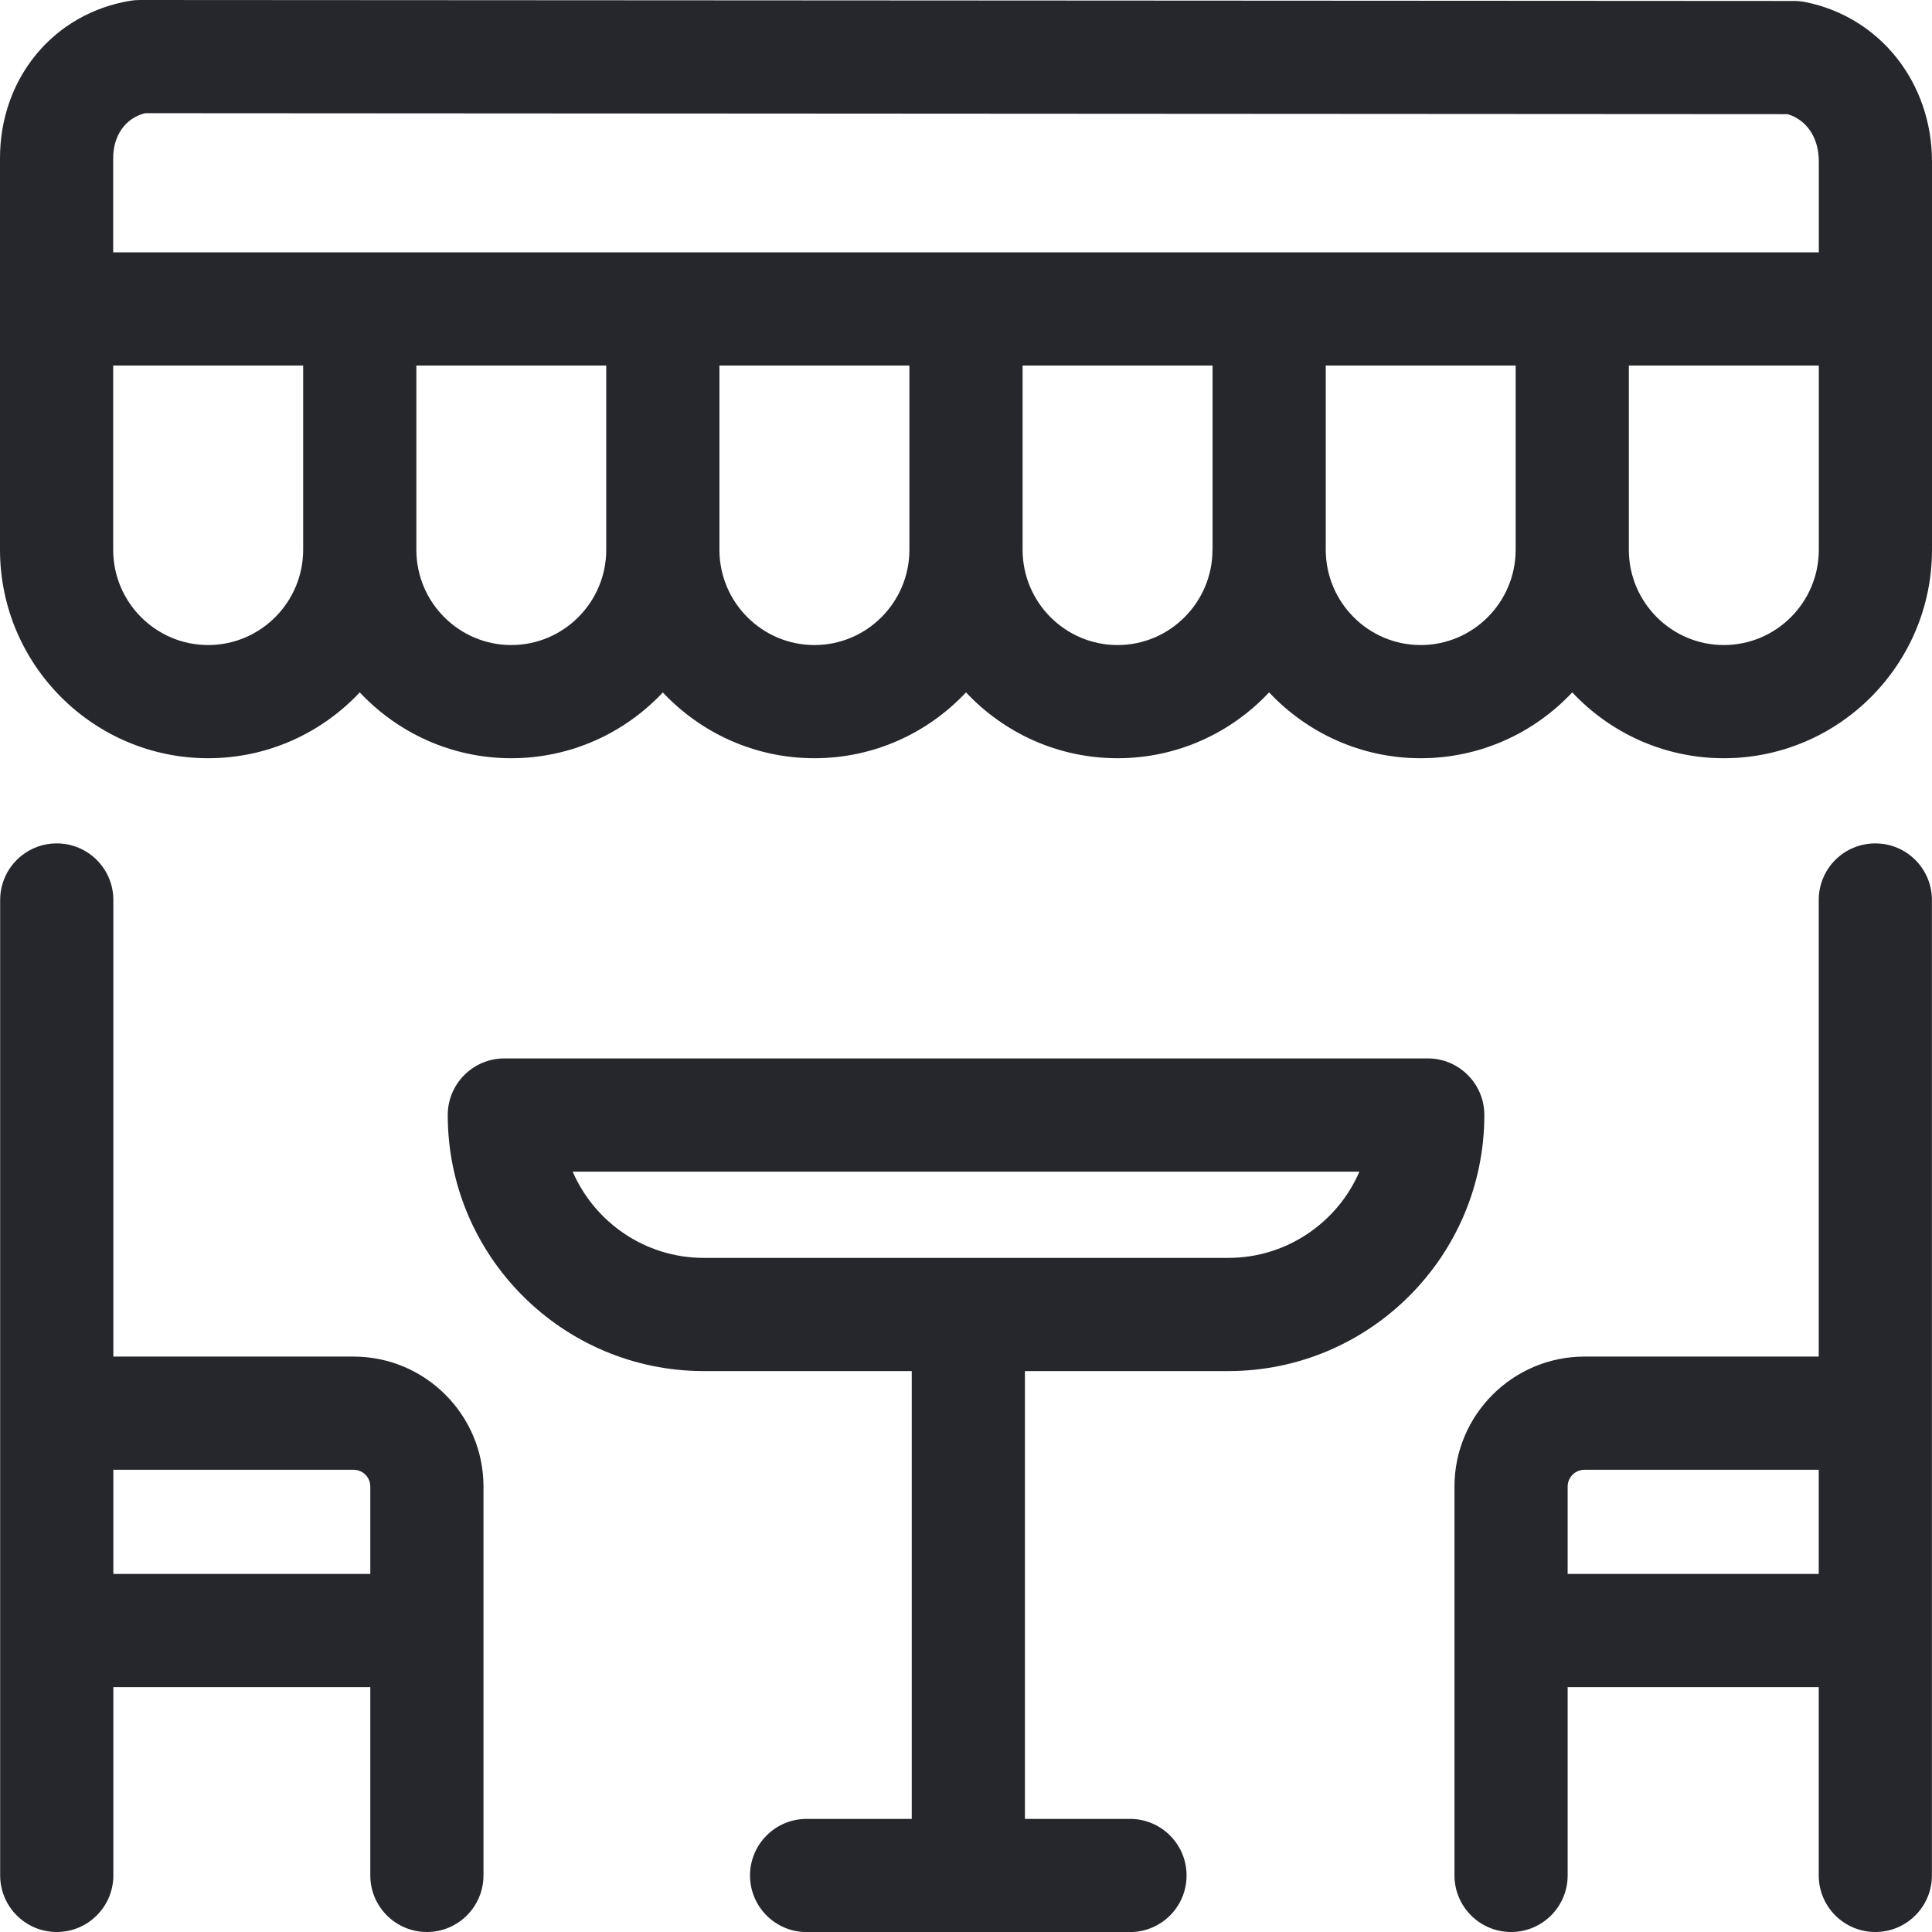
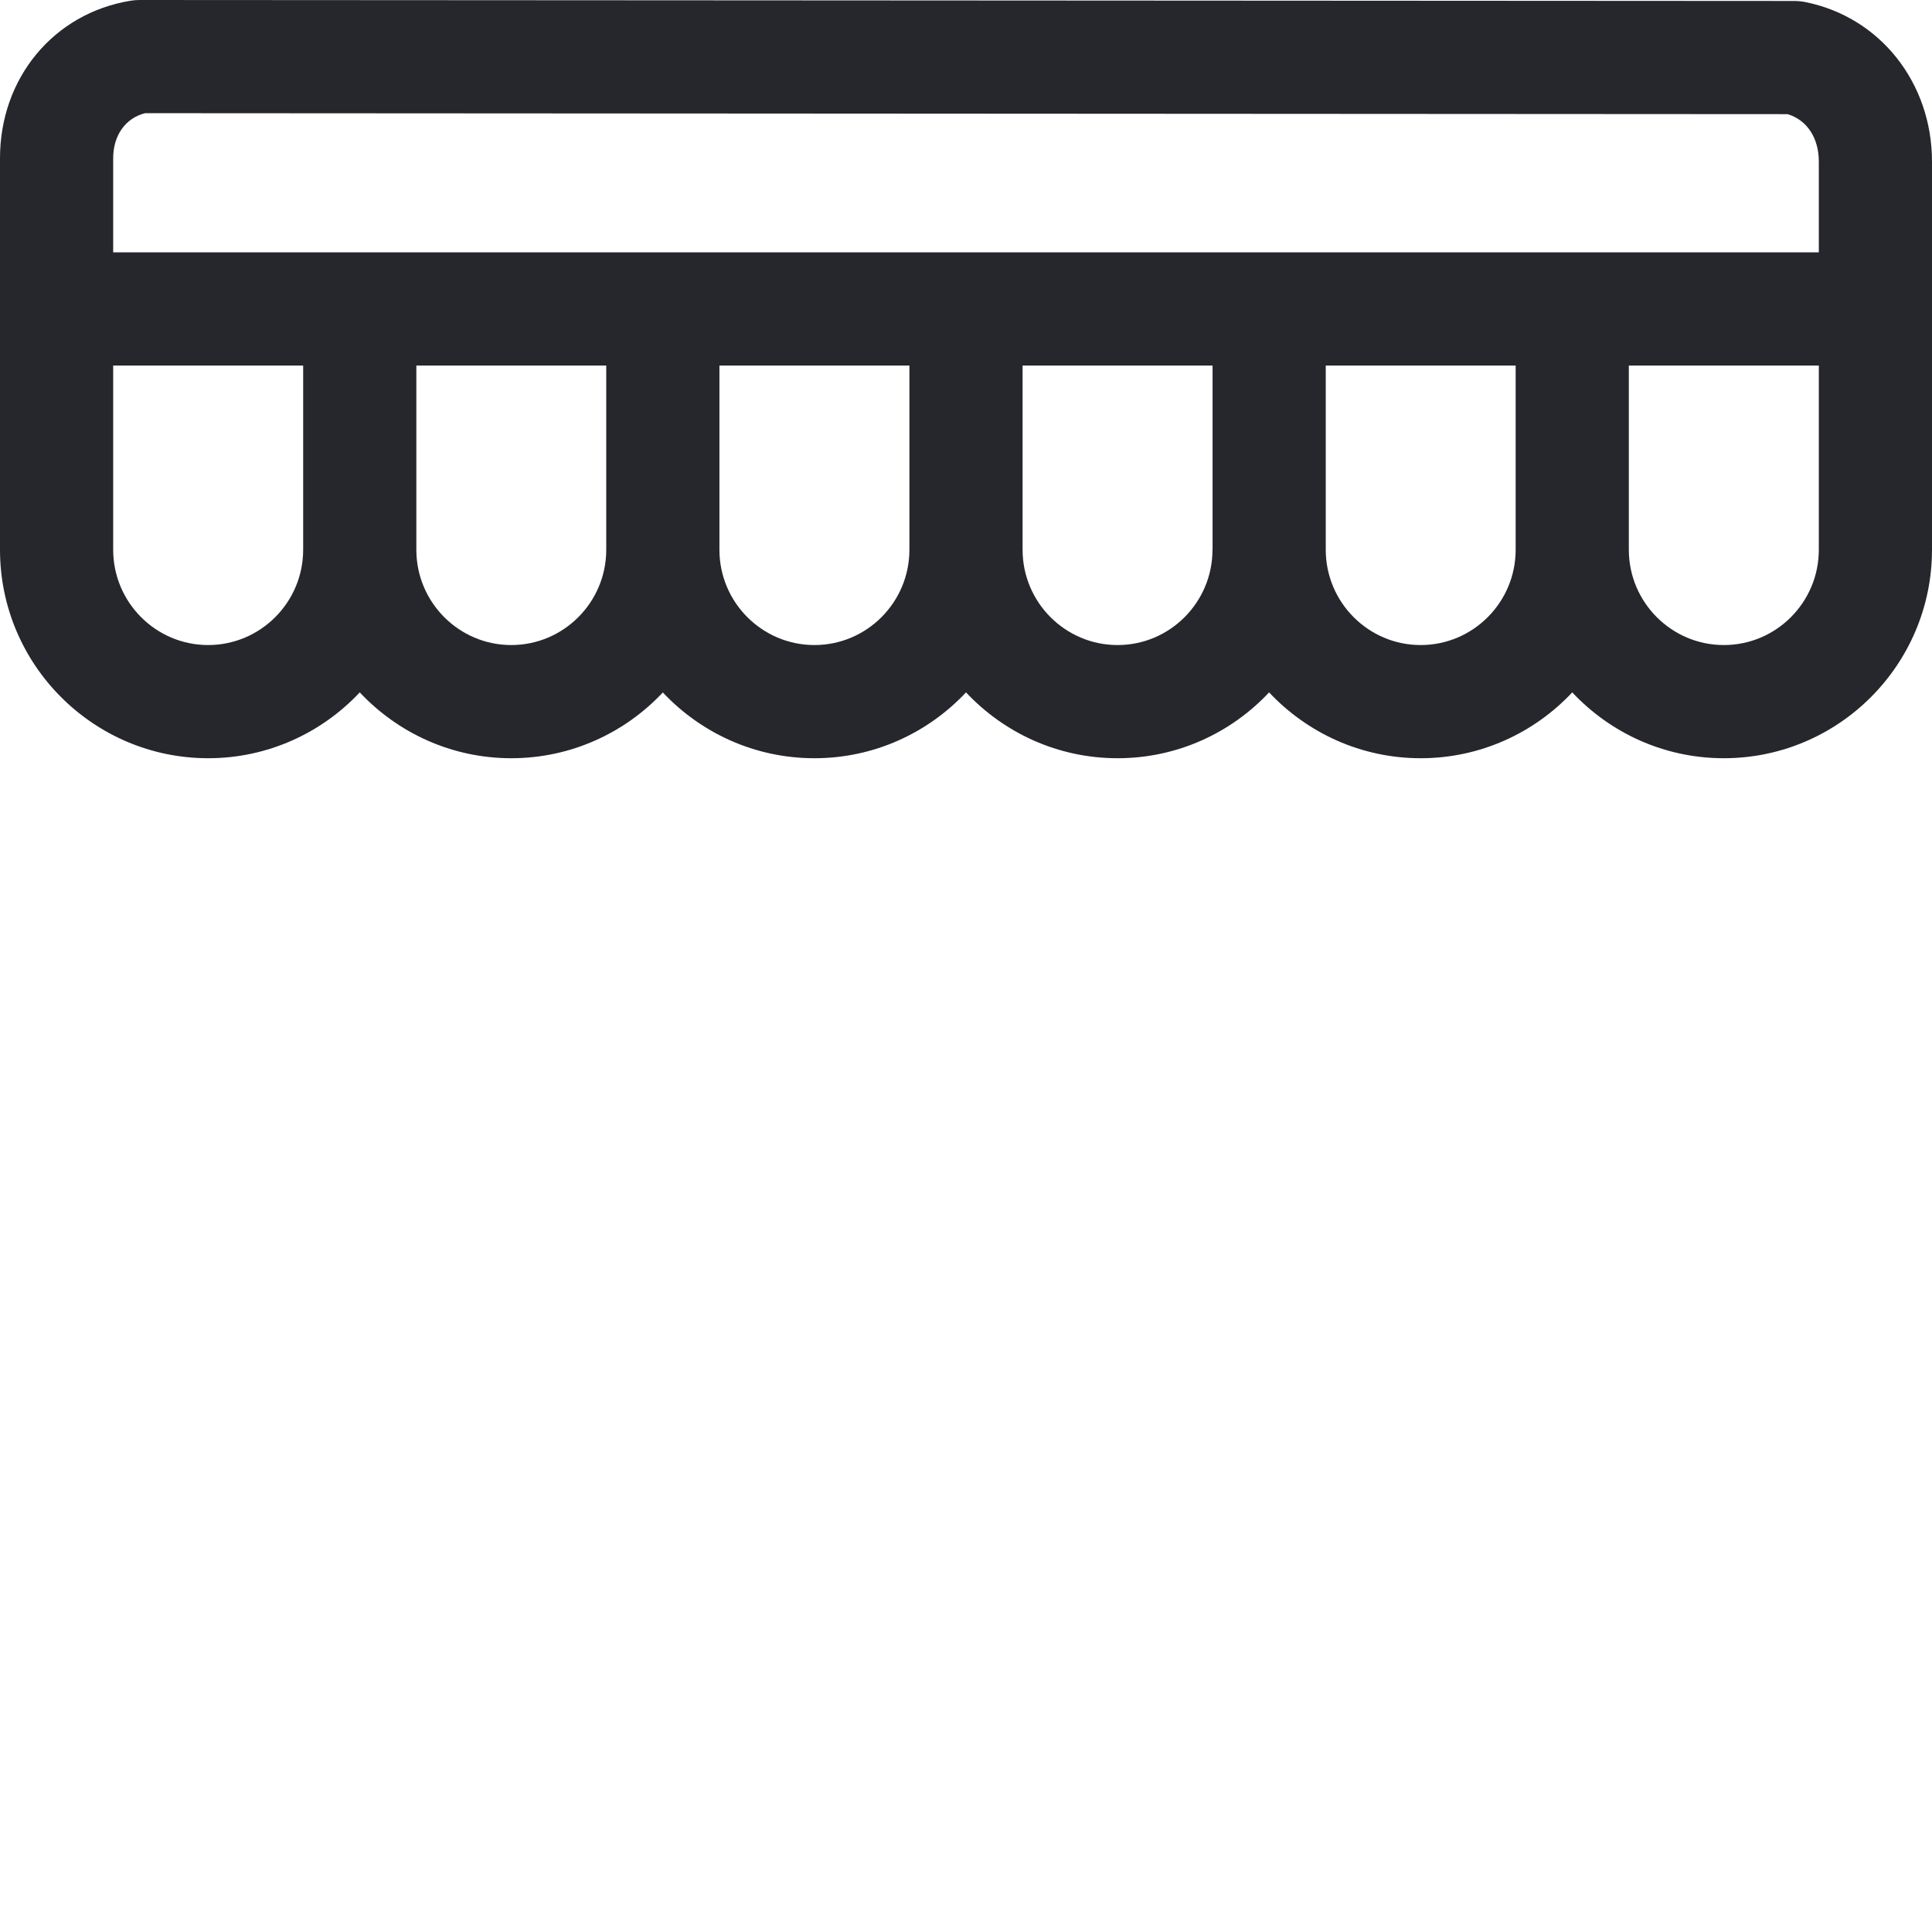
<svg xmlns="http://www.w3.org/2000/svg" width="24" height="24" viewBox="0 0 24 24" fill="none">
  <g id="fi_3713138" clip-path="url(#clip0_2057_6892)">
    <g id="Group">
-       <path id="Vector" d="M4.392 16.852H1.408V11.18C1.408 10.791 1.093 10.477 0.705 10.477C0.317 10.477 0.002 10.791 0.002 11.18V23.297C0.002 23.685 0.317 24 0.705 24C1.093 24 1.408 23.685 1.408 23.297V20.958H4.6V23.297C4.6 23.685 4.915 24 5.303 24C5.691 24 6.006 23.685 6.006 23.297V18.466C6.006 17.576 5.282 16.852 4.392 16.852ZM1.408 19.552V18.258H4.392C4.507 18.258 4.6 18.351 4.6 18.466V19.552H1.408Z" fill="#25272C" />
-       <path id="Vector_2" d="M23.296 10.477C22.907 10.477 22.593 10.791 22.593 11.18V16.852H19.683C18.793 16.852 18.068 17.576 18.068 18.466V23.297C18.068 23.685 18.383 24 18.771 24C19.16 24 19.474 23.685 19.474 23.297V20.958H22.593V23.297C22.593 23.685 22.907 24 23.296 24C23.684 24 23.999 23.685 23.999 23.297V11.18C23.999 10.791 23.684 10.477 23.296 10.477ZM19.474 19.552V18.466C19.474 18.351 19.568 18.258 19.683 18.258H22.593V19.552H19.474Z" fill="#25272C" />
-       <path id="Vector_3" d="M17.736 13.148H6.266C5.877 13.148 5.562 13.463 5.562 13.851C5.562 15.605 6.989 17.032 8.743 17.032H11.326V22.595H10.02C9.632 22.595 9.317 22.91 9.317 23.298C9.317 23.686 9.632 24.001 10.02 24.001H14.037C14.426 24.001 14.74 23.686 14.74 23.298C14.74 22.91 14.426 22.595 14.037 22.595H12.732V17.032H13.865C13.869 17.032 13.873 17.032 13.876 17.032H15.258C17.012 17.032 18.439 15.605 18.439 13.851C18.439 13.463 18.124 13.148 17.736 13.148ZM15.258 15.626C14.341 15.626 9.747 15.626 8.743 15.626C8.014 15.626 7.387 15.184 7.114 14.555L16.887 14.555C16.615 15.184 15.987 15.626 15.258 15.626Z" fill="#25272C" />
      <path id="Vector_4" d="M24 3.838C24 3.838 24 3.837 24 3.837V2.008C24 1.026 23.353 0.211 22.427 0.026C22.382 0.017 22.336 0.012 22.29 0.012L1.735 0H1.735C1.697 0 1.659 0.003 1.622 0.009C0.667 0.165 0 0.969 0 1.965V6.829C0 8.257 1.16 9.419 2.586 9.419C3.327 9.419 3.997 9.104 4.469 8.601C4.941 9.104 5.61 9.419 6.351 9.419C7.093 9.419 7.762 9.104 8.234 8.602C8.706 9.104 9.375 9.419 10.117 9.419C10.859 9.419 11.528 9.104 12 8.601C12.472 9.104 13.141 9.419 13.883 9.419C14.624 9.419 15.294 9.104 15.765 8.601C16.238 9.104 16.907 9.419 17.648 9.419C18.39 9.419 19.059 9.104 19.531 8.601C20.003 9.104 20.672 9.419 21.414 9.419C22.84 9.419 24 8.257 24 6.829V3.839C24 3.839 24 3.838 24 3.838ZM1.803 1.406L22.206 1.418C22.447 1.491 22.594 1.712 22.594 2.008V3.135H1.406V1.965C1.406 1.681 1.56 1.466 1.803 1.406ZM2.586 8.013C1.935 8.013 1.406 7.482 1.406 6.829V4.541H3.766V6.829C3.766 7.482 3.236 8.013 2.586 8.013ZM6.351 8.013C5.701 8.013 5.172 7.482 5.172 6.829V4.541H7.531L7.531 6.829C7.531 6.83 7.531 6.83 7.531 6.831C7.53 7.483 7.001 8.013 6.351 8.013ZM10.117 8.013C9.467 8.013 8.938 7.483 8.937 6.831C8.937 6.83 8.937 6.83 8.937 6.829C8.937 6.828 8.937 6.828 8.937 6.827L8.937 4.541H11.297V6.828C11.297 6.828 11.297 6.829 11.297 6.829C11.297 7.482 10.768 8.013 10.117 8.013ZM13.883 8.013C13.232 8.013 12.703 7.482 12.703 6.829V4.541H15.063V6.825C15.063 6.826 15.062 6.828 15.062 6.829C15.062 7.482 14.533 8.013 13.883 8.013ZM17.648 8.013C16.998 8.013 16.469 7.482 16.469 6.829V4.541H18.828V6.829C18.828 7.482 18.299 8.013 17.648 8.013ZM21.414 8.013C20.764 8.013 20.234 7.482 20.234 6.829C20.234 6.829 20.234 6.828 20.234 6.828V4.541H22.594V6.829C22.594 7.482 22.065 8.013 21.414 8.013Z" fill="#25272C" />
    </g>
  </g>
  <defs>
    <clipPath id="clip0_2057_6892">
      <rect width="24" height="24" fill="white" />
    </clipPath>
  </defs>
</svg>